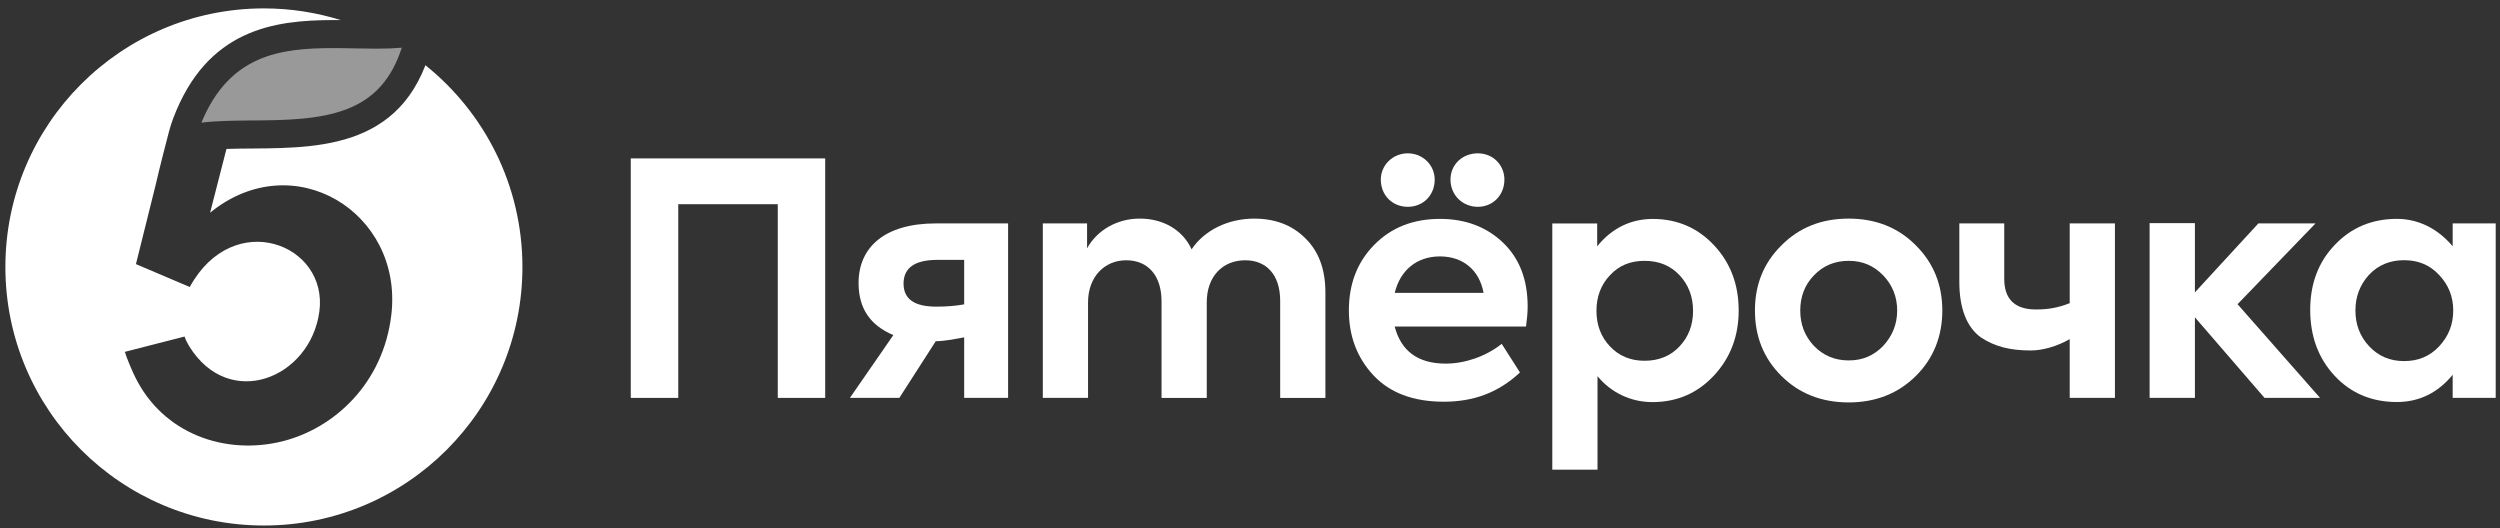
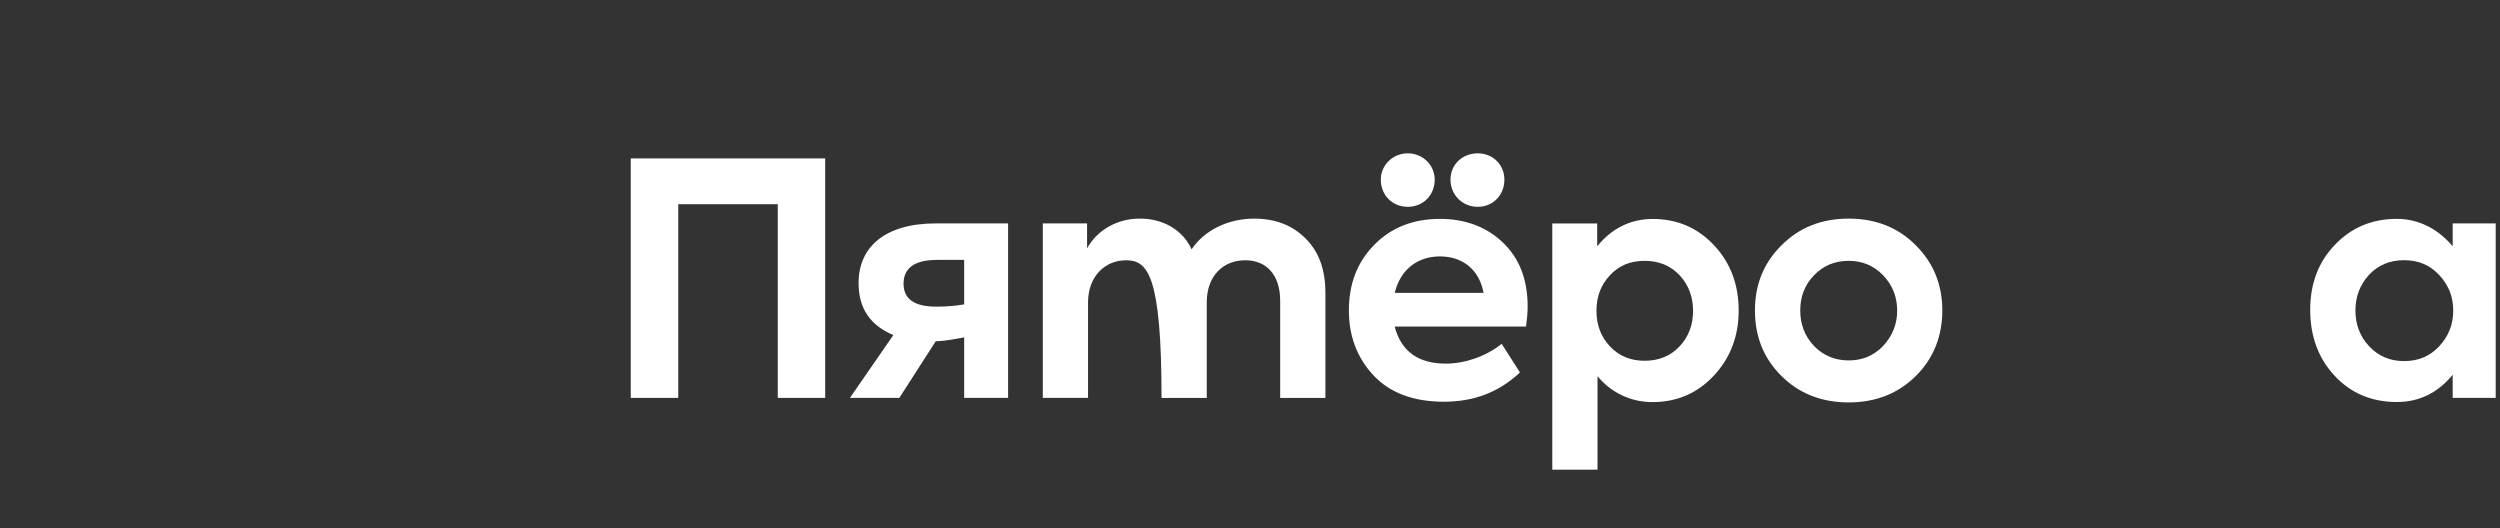
<svg xmlns="http://www.w3.org/2000/svg" width="232" height="49" viewBox="0 0 232 49" fill="none">
  <rect x="0" y="0" width="232" height="49" fill="#333333" stroke="none" />
  <path d="M58.535 36.924V14.701H76.577V36.924H72.177V18.95H62.942V36.924H58.535Z" fill="white" />
  <path d="M93.551 20.732V36.924H89.475V31.306C88.685 31.449 87.851 31.637 86.835 31.667L83.459 36.924H78.871L82.902 31.096C80.789 30.201 79.676 28.666 79.676 26.26C79.676 22.959 82.082 20.732 86.85 20.732H93.551ZM89.475 24.117H86.978C84.895 24.117 83.85 24.861 83.85 26.313C83.85 27.764 84.865 28.456 86.888 28.456C87.783 28.456 88.648 28.396 89.475 28.245V24.117Z" fill="white" />
-   <path d="M121.125 22.1C122.373 23.319 122.997 24.98 122.997 27.154V36.931H118.801V27.928C118.801 25.462 117.492 24.153 115.56 24.153C113.446 24.153 111.987 25.672 111.987 28.049V36.931H107.791V27.959C107.791 25.552 106.512 24.153 104.512 24.153C102.512 24.153 100.97 25.672 100.97 28.071V36.923H96.773V20.731H100.88V23.048C101.805 21.356 103.707 20.258 105.821 20.288C107.844 20.288 109.724 21.265 110.581 23.138C111.769 21.356 113.973 20.288 116.387 20.288C118.32 20.288 119.899 20.882 121.125 22.1Z" fill="white" />
+   <path d="M121.125 22.1C122.373 23.319 122.997 24.98 122.997 27.154V36.931H118.801V27.928C118.801 25.462 117.492 24.153 115.56 24.153C113.446 24.153 111.987 25.672 111.987 28.049V36.931H107.791C107.791 25.552 106.512 24.153 104.512 24.153C102.512 24.153 100.97 25.672 100.97 28.071V36.923H96.773V20.731H100.88V23.048C101.805 21.356 103.707 20.258 105.821 20.288C107.844 20.288 109.724 21.265 110.581 23.138C111.769 21.356 113.973 20.288 116.387 20.288C118.32 20.288 119.899 20.882 121.125 22.1Z" fill="white" />
  <path d="M159.086 22.785C160.605 24.417 161.35 26.44 161.35 28.817C161.35 31.193 160.575 33.216 159.056 34.848C157.537 36.48 155.634 37.315 153.341 37.315C151.348 37.315 149.505 36.442 148.249 34.908V43.587H144.053V20.739H148.219V22.86C149.55 21.198 151.318 20.318 153.371 20.318C155.664 20.318 157.567 21.153 159.086 22.785ZM155.867 32.141C156.702 31.253 157.116 30.148 157.116 28.847C157.116 27.546 156.702 26.44 155.867 25.545C155.033 24.658 153.965 24.206 152.619 24.206C151.272 24.206 150.235 24.65 149.4 25.545C148.565 26.433 148.151 27.538 148.151 28.847C148.151 30.155 148.565 31.253 149.4 32.141C150.235 33.028 151.302 33.479 152.619 33.479C153.935 33.479 155.033 33.035 155.867 32.141Z" fill="white" />
  <path d="M165.304 22.784C166.943 21.122 169.026 20.287 171.553 20.287C174.08 20.287 176.171 21.122 177.803 22.784C179.442 24.416 180.247 26.439 180.247 28.815C180.247 31.192 179.442 33.245 177.803 34.877C176.163 36.509 174.08 37.344 171.553 37.344C169.026 37.344 166.935 36.509 165.304 34.877C163.664 33.245 162.859 31.222 162.859 28.815C162.859 26.409 163.664 24.416 165.304 22.784ZM171.561 33.448C172.839 33.448 173.884 33.004 174.749 32.109C175.614 31.184 176.058 30.086 176.058 28.815C176.058 27.544 175.614 26.439 174.749 25.544C173.884 24.657 172.847 24.205 171.561 24.205C170.275 24.205 169.207 24.649 168.342 25.544C167.477 26.431 167.063 27.537 167.063 28.815C167.063 30.094 167.477 31.192 168.342 32.109C169.207 32.997 170.275 33.448 171.561 33.448Z" fill="white" />
-   <path d="M192.069 20.732H196.266V36.924H192.069V31.471C190.843 32.171 189.512 32.524 188.467 32.524C186.534 32.524 185.105 32.163 183.819 31.306C182.541 30.381 181.826 28.659 181.826 26.169V20.732H185.993V25.869C185.993 27.771 186.978 28.719 188.941 28.719C190.039 28.719 190.979 28.569 192.069 28.132V20.725V20.732Z" fill="white" />
-   <path d="M210.148 36.923L203.688 29.448V36.923H199.484V20.709H203.688V27.131L209.577 20.732H214.879L207.644 28.23L215.3 36.923H210.148Z" fill="white" />
  <path d="M227.608 20.732H231.601V36.923H227.608V34.78C226.216 36.472 224.479 37.307 222.426 37.307C220.102 37.307 218.17 36.502 216.65 34.87C215.131 33.238 214.387 31.185 214.387 28.748C214.387 26.312 215.161 24.289 216.68 22.717C218.2 21.115 220.132 20.311 222.426 20.311C224.449 20.311 226.231 21.228 227.608 22.852V20.732ZM226.352 25.515C225.487 24.59 224.419 24.146 223.103 24.146C221.787 24.146 220.696 24.59 219.832 25.515C218.997 26.44 218.583 27.538 218.583 28.816C218.583 30.095 218.997 31.223 219.862 32.14C220.726 33.058 221.794 33.509 223.103 33.509C224.412 33.509 225.487 33.065 226.352 32.14C227.217 31.215 227.66 30.117 227.66 28.816C227.66 27.515 227.217 26.44 226.352 25.515Z" fill="white" />
  <path d="M141.601 30.3H129.425C130.019 32.586 131.598 33.744 134.163 33.744C135.923 33.744 137.878 33.09 139.359 31.909L141.052 34.564C139.006 36.482 136.667 37.279 133.99 37.279C131.132 37.279 128.959 36.444 127.439 34.812C125.92 33.18 125.176 31.157 125.176 28.811C125.176 26.344 125.95 24.328 127.53 22.719C129.109 21.117 131.132 20.313 133.636 20.313C135.99 20.313 137.953 21.057 139.472 22.509C140.991 23.96 141.766 25.923 141.766 28.45C141.766 29.014 141.706 29.638 141.616 30.292M130.643 14.229C132.042 14.229 133.14 15.326 133.14 16.665C133.14 18.117 132.072 19.192 130.643 19.192C129.214 19.192 128.139 18.124 128.139 16.665C128.139 15.326 129.244 14.229 130.643 14.229ZM129.425 27.179H137.675C137.291 25.066 135.772 23.795 133.629 23.795C131.485 23.795 129.936 25.073 129.432 27.179M134.606 16.665C134.606 15.266 135.712 14.229 137.141 14.229C138.57 14.229 139.608 15.326 139.608 16.665C139.608 18.117 138.54 19.192 137.141 19.192C135.742 19.192 134.606 18.124 134.606 16.665Z" fill="white" />
-   <path d="M39.479 6.051C36.14 14.73 27.273 13.609 21.016 13.82L19.497 19.738C27.213 13.451 37.411 19.686 36.32 29.177C35.583 35.569 31.026 39.751 26.205 40.954C20.956 42.262 15.135 40.307 12.525 34.952C12.247 34.388 11.766 33.253 11.585 32.651L17.128 31.23C17.226 31.546 17.391 31.854 17.564 32.14C21.272 38.119 28.785 35.125 29.634 28.928C30.499 22.619 21.64 19.257 17.609 26.635L12.698 24.544L12.616 24.506L14.443 17.166C14.736 15.858 15.609 12.451 15.706 12.12C15.864 11.609 15.895 11.443 16.075 10.977C19.218 2.697 25.438 1.862 30.965 1.862C31.184 1.862 31.402 1.862 31.62 1.862C29.364 1.163 26.965 0.779 24.483 0.779C11.239 0.787 0.5 11.526 0.5 24.777C0.5 38.028 11.239 48.768 24.49 48.768C37.742 48.768 48.481 38.028 48.481 24.777C48.481 17.204 44.961 10.451 39.479 6.051Z" fill="white" />
-   <path d="M37.286 4.426C36.353 7.314 34.736 9.134 32.224 10.111C29.615 11.127 26.441 11.157 23.365 11.179C21.718 11.194 20.131 11.209 18.688 11.382C21.297 5.088 25.975 4.463 30.961 4.463C31.653 4.463 32.352 4.478 33.022 4.493C33.691 4.509 34.33 4.516 34.962 4.516C35.872 4.516 36.616 4.486 37.278 4.426" fill="white" fill-opacity="0.5" />
</svg>